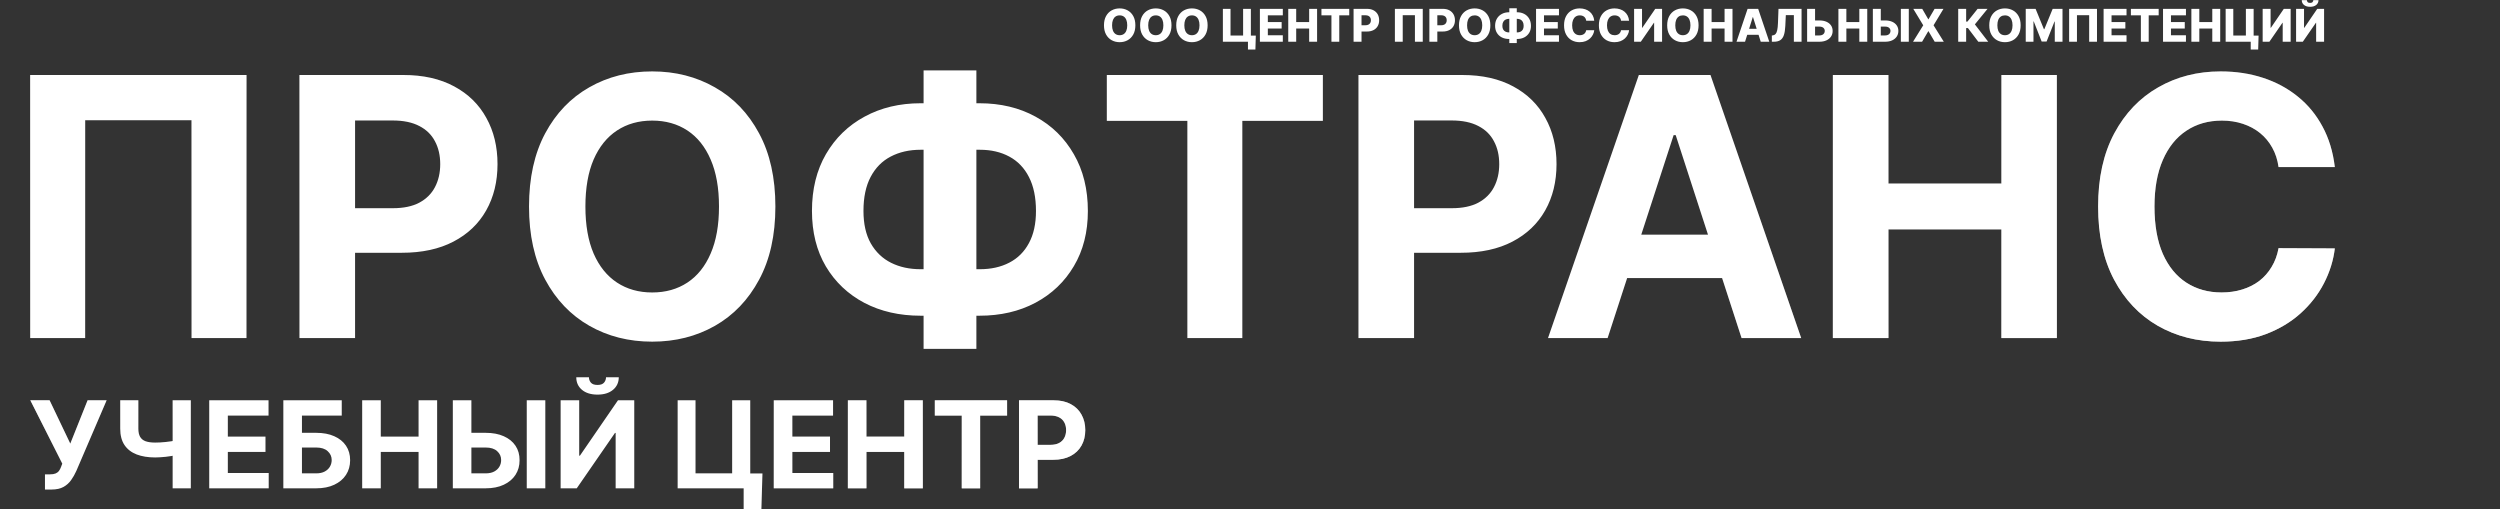
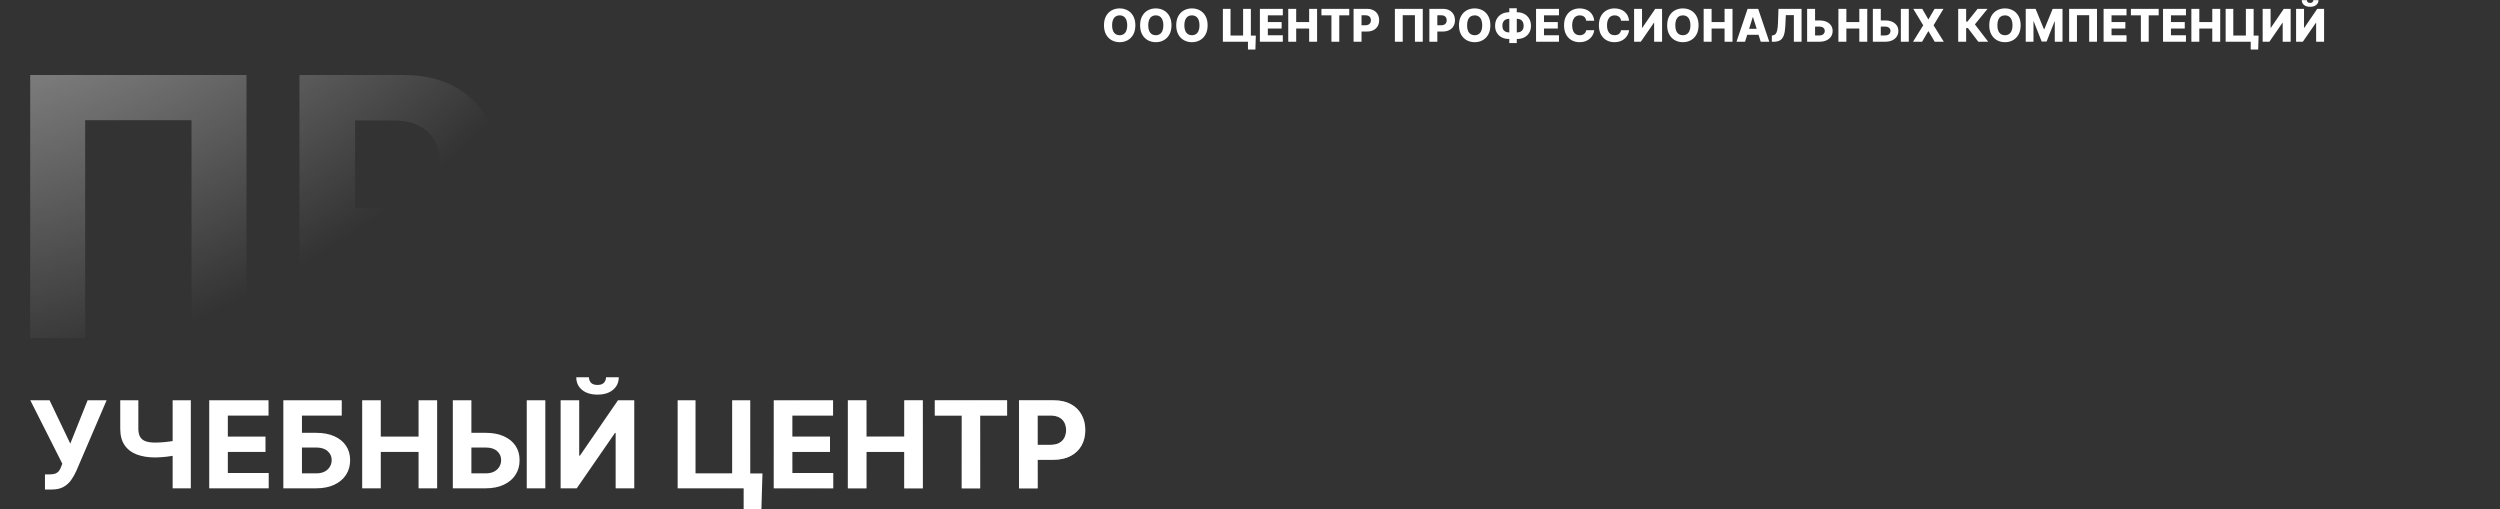
<svg xmlns="http://www.w3.org/2000/svg" width="1797" height="366" viewBox="0 0 1797 366" fill="none">
  <rect x="0" y="0" width="1797" height="366" fill="#333333" stroke="none" />
-   <path d="M177.18 53.909V243H137.663V86.409H61.215V243H21.697V53.909H177.18ZM215.243 243V53.909H289.846C304.187 53.909 316.406 56.648 326.5 62.126C336.595 67.543 344.289 75.083 349.583 84.747C354.938 94.349 357.615 105.429 357.615 117.986C357.615 130.543 354.907 141.622 349.49 151.224C344.074 160.827 336.226 168.305 325.946 173.661C315.729 179.016 303.356 181.693 288.83 181.693H241.28V149.655H282.367C290.061 149.655 296.401 148.331 301.387 145.685C306.434 142.976 310.189 139.252 312.651 134.513C315.175 129.712 316.436 124.203 316.436 117.986C316.436 111.707 315.175 106.229 312.651 101.551C310.189 96.811 306.434 93.149 301.387 90.564C296.339 87.917 289.938 86.594 282.182 86.594H255.222V243H215.243ZM557.347 148.455C557.347 169.075 553.439 186.617 545.621 201.082C537.866 215.547 527.279 226.596 513.86 234.229C500.503 241.8 485.484 245.585 468.803 245.585C451.999 245.585 436.919 241.769 423.562 234.136C410.205 226.504 399.648 215.455 391.893 200.99C384.137 186.525 380.259 169.013 380.259 148.455C380.259 127.834 384.137 110.292 391.893 95.827C399.648 81.362 410.205 70.344 423.562 62.773C436.919 55.14 451.999 51.324 468.803 51.324C485.484 51.324 500.503 55.14 513.86 62.773C527.279 70.344 537.866 81.362 545.621 95.827C553.439 110.292 557.347 127.834 557.347 148.455ZM516.815 148.455C516.815 135.098 514.814 123.833 510.813 114.662C506.874 105.491 501.303 98.535 494.102 93.796C486.9 89.056 478.467 86.686 468.803 86.686C459.139 86.686 450.707 89.056 443.505 93.796C436.303 98.535 430.702 105.491 426.701 114.662C422.762 123.833 420.792 135.098 420.792 148.455C420.792 161.812 422.762 173.076 426.701 182.247C430.702 191.419 436.303 198.374 443.505 203.114C450.707 207.853 459.139 210.223 468.803 210.223C478.467 210.223 486.9 207.853 494.102 203.114C501.303 198.374 506.874 191.419 510.813 182.247C514.814 173.076 516.815 161.812 516.815 148.455ZM661.749 74.222H704.036C719.178 74.222 732.596 77.422 744.292 83.824C756.048 90.225 765.25 99.243 771.898 110.876C778.607 122.448 781.962 136.052 781.962 151.686C781.962 166.828 778.607 180.031 771.898 191.295C765.25 202.56 756.048 211.331 744.292 217.609C732.596 223.826 719.178 226.935 704.036 226.935H661.749C646.545 226.935 633.065 223.857 621.309 217.702C609.552 211.485 600.319 202.744 593.61 191.48C586.962 180.216 583.638 166.92 583.638 151.594C583.638 135.959 586.993 122.356 593.702 110.784C600.473 99.151 609.737 90.164 621.493 83.824C633.25 77.422 646.668 74.222 661.749 74.222ZM661.749 107.645C653.624 107.645 646.453 109.276 640.236 112.538C634.081 115.739 629.28 120.602 625.833 127.126C622.386 133.651 620.662 141.807 620.662 151.594C620.662 160.95 622.417 168.736 625.925 174.953C629.495 181.17 634.358 185.817 640.513 188.895C646.668 191.973 653.747 193.511 661.749 193.511H704.313C712.376 193.511 719.424 191.942 725.456 188.803C731.55 185.663 736.259 180.985 739.583 174.768C742.968 168.552 744.661 160.857 744.661 151.686C744.661 141.899 742.968 133.743 739.583 127.219C736.259 120.694 731.55 115.801 725.456 112.538C719.424 109.276 712.376 107.645 704.313 107.645H661.749ZM701.82 50.585V250.756H663.873V50.585H701.82ZM795.581 86.871V53.909H950.879V86.871H892.988V243H853.471V86.871H795.581ZM976.454 243V53.909H1051.06C1065.4 53.909 1077.62 56.648 1087.71 62.126C1097.81 67.543 1105.5 75.083 1110.79 84.747C1116.15 94.349 1118.83 105.429 1118.83 117.986C1118.83 130.543 1116.12 141.622 1110.7 151.224C1105.28 160.827 1097.44 168.305 1087.16 173.661C1076.94 179.016 1064.57 181.693 1050.04 181.693H1002.49V149.655H1043.58C1051.27 149.655 1057.61 148.331 1062.6 145.685C1067.65 142.976 1071.4 139.252 1073.86 134.513C1076.39 129.712 1077.65 124.203 1077.65 117.986C1077.65 111.707 1076.39 106.229 1073.86 101.551C1071.4 96.811 1067.65 93.149 1062.6 90.564C1057.55 87.917 1051.15 86.594 1043.39 86.594H1016.43V243H976.454ZM1155.55 243H1112.71L1177.99 53.909H1229.51L1294.69 243H1251.85L1204.49 97.119H1203.01L1155.55 243ZM1152.87 168.675H1254.07V199.882H1152.87V168.675ZM1317.45 243V53.909H1357.43V131.928H1438.59V53.909H1478.47V243H1438.59V164.889H1357.43V243H1317.45ZM1678.27 120.109H1637.83C1637.1 114.877 1635.59 110.23 1633.31 106.168C1631.03 102.044 1628.11 98.535 1624.54 95.642C1620.97 92.749 1616.84 90.533 1612.17 88.994C1607.55 87.456 1602.53 86.686 1597.12 86.686C1587.33 86.686 1578.8 89.117 1571.54 93.98C1564.28 98.781 1558.65 105.798 1554.64 115.031C1550.64 124.203 1548.64 135.344 1548.64 148.455C1548.64 161.935 1550.64 173.26 1554.64 182.432C1558.71 191.603 1564.37 198.528 1571.63 203.206C1578.9 207.884 1587.3 210.223 1596.84 210.223C1602.19 210.223 1607.15 209.515 1611.7 208.099C1616.32 206.684 1620.41 204.622 1623.98 201.913C1627.55 199.143 1630.51 195.789 1632.85 191.849C1635.25 187.91 1636.91 183.417 1637.83 178.369L1678.27 178.554C1677.23 187.233 1674.61 195.604 1670.43 203.668C1666.3 211.67 1660.73 218.84 1653.71 225.18C1646.76 231.459 1638.45 236.445 1628.79 240.138C1619.18 243.769 1608.32 245.585 1596.19 245.585C1579.33 245.585 1564.25 241.769 1550.95 234.136C1537.72 226.504 1527.25 215.455 1519.56 200.99C1511.93 186.525 1508.11 169.013 1508.11 148.455C1508.11 127.834 1511.99 110.292 1519.74 95.827C1527.5 81.362 1538.03 70.344 1551.32 62.773C1564.62 55.14 1579.57 51.324 1596.19 51.324C1607.15 51.324 1617.31 52.863 1626.66 55.94C1636.08 59.018 1644.42 63.511 1651.68 69.42C1658.95 75.268 1664.86 82.439 1669.41 90.933C1674.03 99.428 1676.98 109.153 1678.27 120.109Z" fill="white" />
-   <path d="M177.18 53.909V243H137.663V86.409H61.215V243H21.697V53.909H177.18ZM215.243 243V53.909H289.846C304.187 53.909 316.406 56.648 326.5 62.126C336.595 67.543 344.289 75.083 349.583 84.747C354.938 94.349 357.615 105.429 357.615 117.986C357.615 130.543 354.907 141.622 349.49 151.224C344.074 160.827 336.226 168.305 325.946 173.661C315.729 179.016 303.356 181.693 288.83 181.693H241.28V149.655H282.367C290.061 149.655 296.401 148.331 301.387 145.685C306.434 142.976 310.189 139.252 312.651 134.513C315.175 129.712 316.436 124.203 316.436 117.986C316.436 111.707 315.175 106.229 312.651 101.551C310.189 96.811 306.434 93.149 301.387 90.564C296.339 87.917 289.938 86.594 282.182 86.594H255.222V243H215.243ZM557.347 148.455C557.347 169.075 553.439 186.617 545.621 201.082C537.866 215.547 527.279 226.596 513.86 234.229C500.503 241.8 485.484 245.585 468.803 245.585C451.999 245.585 436.919 241.769 423.562 234.136C410.205 226.504 399.648 215.455 391.893 200.99C384.137 186.525 380.259 169.013 380.259 148.455C380.259 127.834 384.137 110.292 391.893 95.827C399.648 81.362 410.205 70.344 423.562 62.773C436.919 55.14 451.999 51.324 468.803 51.324C485.484 51.324 500.503 55.14 513.86 62.773C527.279 70.344 537.866 81.362 545.621 95.827C553.439 110.292 557.347 127.834 557.347 148.455ZM516.815 148.455C516.815 135.098 514.814 123.833 510.813 114.662C506.874 105.491 501.303 98.535 494.102 93.796C486.9 89.056 478.467 86.686 468.803 86.686C459.139 86.686 450.707 89.056 443.505 93.796C436.303 98.535 430.702 105.491 426.701 114.662C422.762 123.833 420.792 135.098 420.792 148.455C420.792 161.812 422.762 173.076 426.701 182.247C430.702 191.419 436.303 198.374 443.505 203.114C450.707 207.853 459.139 210.223 468.803 210.223C478.467 210.223 486.9 207.853 494.102 203.114C501.303 198.374 506.874 191.419 510.813 182.247C514.814 173.076 516.815 161.812 516.815 148.455ZM661.749 74.222H704.036C719.178 74.222 732.596 77.422 744.292 83.824C756.048 90.225 765.25 99.243 771.898 110.876C778.607 122.448 781.962 136.052 781.962 151.686C781.962 166.828 778.607 180.031 771.898 191.295C765.25 202.56 756.048 211.331 744.292 217.609C732.596 223.826 719.178 226.935 704.036 226.935H661.749C646.545 226.935 633.065 223.857 621.309 217.702C609.552 211.485 600.319 202.744 593.61 191.48C586.962 180.216 583.638 166.92 583.638 151.594C583.638 135.959 586.993 122.356 593.702 110.784C600.473 99.151 609.737 90.164 621.493 83.824C633.25 77.422 646.668 74.222 661.749 74.222ZM661.749 107.645C653.624 107.645 646.453 109.276 640.236 112.538C634.081 115.739 629.28 120.602 625.833 127.126C622.386 133.651 620.662 141.807 620.662 151.594C620.662 160.95 622.417 168.736 625.925 174.953C629.495 181.17 634.358 185.817 640.513 188.895C646.668 191.973 653.747 193.511 661.749 193.511H704.313C712.376 193.511 719.424 191.942 725.456 188.803C731.55 185.663 736.259 180.985 739.583 174.768C742.968 168.552 744.661 160.857 744.661 151.686C744.661 141.899 742.968 133.743 739.583 127.219C736.259 120.694 731.55 115.801 725.456 112.538C719.424 109.276 712.376 107.645 704.313 107.645H661.749ZM701.82 50.585V250.756H663.873V50.585H701.82ZM795.581 86.871V53.909H950.879V86.871H892.988V243H853.471V86.871H795.581ZM976.454 243V53.909H1051.06C1065.4 53.909 1077.62 56.648 1087.71 62.126C1097.81 67.543 1105.5 75.083 1110.79 84.747C1116.15 94.349 1118.83 105.429 1118.83 117.986C1118.83 130.543 1116.12 141.622 1110.7 151.224C1105.28 160.827 1097.44 168.305 1087.16 173.661C1076.94 179.016 1064.57 181.693 1050.04 181.693H1002.49V149.655H1043.58C1051.27 149.655 1057.61 148.331 1062.6 145.685C1067.65 142.976 1071.4 139.252 1073.86 134.513C1076.39 129.712 1077.65 124.203 1077.65 117.986C1077.65 111.707 1076.39 106.229 1073.86 101.551C1071.4 96.811 1067.65 93.149 1062.6 90.564C1057.55 87.917 1051.15 86.594 1043.39 86.594H1016.43V243H976.454ZM1155.55 243H1112.71L1177.99 53.909H1229.51L1294.69 243H1251.85L1204.49 97.119H1203.01L1155.55 243ZM1152.87 168.675H1254.07V199.882H1152.87V168.675ZM1317.45 243V53.909H1357.43V131.928H1438.59V53.909H1478.47V243H1438.59V164.889H1357.43V243H1317.45ZM1678.27 120.109H1637.83C1637.1 114.877 1635.59 110.23 1633.31 106.168C1631.03 102.044 1628.11 98.535 1624.54 95.642C1620.97 92.749 1616.84 90.533 1612.17 88.994C1607.55 87.456 1602.53 86.686 1597.12 86.686C1587.33 86.686 1578.8 89.117 1571.54 93.98C1564.28 98.781 1558.65 105.798 1554.64 115.031C1550.64 124.203 1548.64 135.344 1548.64 148.455C1548.64 161.935 1550.64 173.26 1554.64 182.432C1558.71 191.603 1564.37 198.528 1571.63 203.206C1578.9 207.884 1587.3 210.223 1596.84 210.223C1602.19 210.223 1607.15 209.515 1611.7 208.099C1616.32 206.684 1620.41 204.622 1623.98 201.913C1627.55 199.143 1630.51 195.789 1632.85 191.849C1635.25 187.91 1636.91 183.417 1637.83 178.369L1678.27 178.554C1677.23 187.233 1674.61 195.604 1670.43 203.668C1666.3 211.67 1660.73 218.84 1653.71 225.18C1646.76 231.459 1638.45 236.445 1628.79 240.138C1619.18 243.769 1608.32 245.585 1596.19 245.585C1579.33 245.585 1564.25 241.769 1550.95 234.136C1537.72 226.504 1527.25 215.455 1519.56 200.99C1511.93 186.525 1508.11 169.013 1508.11 148.455C1508.11 127.834 1511.99 110.292 1519.74 95.827C1527.5 81.362 1538.03 70.344 1551.32 62.773C1564.62 55.14 1579.57 51.324 1596.19 51.324C1607.15 51.324 1617.31 52.863 1626.66 55.94C1636.08 59.018 1644.42 63.511 1651.68 69.42C1658.95 75.268 1664.86 82.439 1669.41 90.933C1674.03 99.428 1676.98 109.153 1678.27 120.109Z" fill="url(#paint0_radial_95_15)" />
  <path d="M177.18 53.909V243H137.663V86.409H61.215V243H21.697V53.909H177.18ZM215.243 243V53.909H289.846C304.187 53.909 316.406 56.648 326.5 62.126C336.595 67.543 344.289 75.083 349.583 84.747C354.938 94.349 357.615 105.429 357.615 117.986C357.615 130.543 354.907 141.622 349.49 151.224C344.074 160.827 336.226 168.305 325.946 173.661C315.729 179.016 303.356 181.693 288.83 181.693H241.28V149.655H282.367C290.061 149.655 296.401 148.331 301.387 145.685C306.434 142.976 310.189 139.252 312.651 134.513C315.175 129.712 316.436 124.203 316.436 117.986C316.436 111.707 315.175 106.229 312.651 101.551C310.189 96.811 306.434 93.149 301.387 90.564C296.339 87.917 289.938 86.594 282.182 86.594H255.222V243H215.243ZM557.347 148.455C557.347 169.075 553.439 186.617 545.621 201.082C537.866 215.547 527.279 226.596 513.86 234.229C500.503 241.8 485.484 245.585 468.803 245.585C451.999 245.585 436.919 241.769 423.562 234.136C410.205 226.504 399.648 215.455 391.893 200.99C384.137 186.525 380.259 169.013 380.259 148.455C380.259 127.834 384.137 110.292 391.893 95.827C399.648 81.362 410.205 70.344 423.562 62.773C436.919 55.14 451.999 51.324 468.803 51.324C485.484 51.324 500.503 55.14 513.86 62.773C527.279 70.344 537.866 81.362 545.621 95.827C553.439 110.292 557.347 127.834 557.347 148.455ZM516.815 148.455C516.815 135.098 514.814 123.833 510.813 114.662C506.874 105.491 501.303 98.535 494.102 93.796C486.9 89.056 478.467 86.686 468.803 86.686C459.139 86.686 450.707 89.056 443.505 93.796C436.303 98.535 430.702 105.491 426.701 114.662C422.762 123.833 420.792 135.098 420.792 148.455C420.792 161.812 422.762 173.076 426.701 182.247C430.702 191.419 436.303 198.374 443.505 203.114C450.707 207.853 459.139 210.223 468.803 210.223C478.467 210.223 486.9 207.853 494.102 203.114C501.303 198.374 506.874 191.419 510.813 182.247C514.814 173.076 516.815 161.812 516.815 148.455ZM661.749 74.222H704.036C719.178 74.222 732.596 77.422 744.292 83.824C756.048 90.225 765.25 99.243 771.898 110.876C778.607 122.448 781.962 136.052 781.962 151.686C781.962 166.828 778.607 180.031 771.898 191.295C765.25 202.56 756.048 211.331 744.292 217.609C732.596 223.826 719.178 226.935 704.036 226.935H661.749C646.545 226.935 633.065 223.857 621.309 217.702C609.552 211.485 600.319 202.744 593.61 191.48C586.962 180.216 583.638 166.92 583.638 151.594C583.638 135.959 586.993 122.356 593.702 110.784C600.473 99.151 609.737 90.164 621.493 83.824C633.25 77.422 646.668 74.222 661.749 74.222ZM661.749 107.645C653.624 107.645 646.453 109.276 640.236 112.538C634.081 115.739 629.28 120.602 625.833 127.126C622.386 133.651 620.662 141.807 620.662 151.594C620.662 160.95 622.417 168.736 625.925 174.953C629.495 181.17 634.358 185.817 640.513 188.895C646.668 191.973 653.747 193.511 661.749 193.511H704.313C712.376 193.511 719.424 191.942 725.456 188.803C731.55 185.663 736.259 180.985 739.583 174.768C742.968 168.552 744.661 160.857 744.661 151.686C744.661 141.899 742.968 133.743 739.583 127.219C736.259 120.694 731.55 115.801 725.456 112.538C719.424 109.276 712.376 107.645 704.313 107.645H661.749ZM701.82 50.585V250.756H663.873V50.585H701.82ZM795.581 86.871V53.909H950.879V86.871H892.988V243H853.471V86.871H795.581ZM976.454 243V53.909H1051.06C1065.4 53.909 1077.62 56.648 1087.71 62.126C1097.81 67.543 1105.5 75.083 1110.79 84.747C1116.15 94.349 1118.83 105.429 1118.83 117.986C1118.83 130.543 1116.12 141.622 1110.7 151.224C1105.28 160.827 1097.44 168.305 1087.16 173.661C1076.94 179.016 1064.57 181.693 1050.04 181.693H1002.49V149.655H1043.58C1051.27 149.655 1057.61 148.331 1062.6 145.685C1067.65 142.976 1071.4 139.252 1073.86 134.513C1076.39 129.712 1077.65 124.203 1077.65 117.986C1077.65 111.707 1076.39 106.229 1073.86 101.551C1071.4 96.811 1067.65 93.149 1062.6 90.564C1057.55 87.917 1051.15 86.594 1043.39 86.594H1016.43V243H976.454ZM1155.55 243H1112.71L1177.99 53.909H1229.51L1294.69 243H1251.85L1204.49 97.119H1203.01L1155.55 243ZM1152.87 168.675H1254.07V199.882H1152.87V168.675ZM1317.45 243V53.909H1357.43V131.928H1438.59V53.909H1478.47V243H1438.59V164.889H1357.43V243H1317.45ZM1678.27 120.109H1637.83C1637.1 114.877 1635.59 110.23 1633.31 106.168C1631.03 102.044 1628.11 98.535 1624.54 95.642C1620.97 92.749 1616.84 90.533 1612.17 88.994C1607.55 87.456 1602.53 86.686 1597.12 86.686C1587.33 86.686 1578.8 89.117 1571.54 93.98C1564.28 98.781 1558.65 105.798 1554.64 115.031C1550.64 124.203 1548.64 135.344 1548.64 148.455C1548.64 161.935 1550.64 173.26 1554.64 182.432C1558.71 191.603 1564.37 198.528 1571.63 203.206C1578.9 207.884 1587.3 210.223 1596.84 210.223C1602.19 210.223 1607.15 209.515 1611.7 208.099C1616.32 206.684 1620.41 204.622 1623.98 201.913C1627.55 199.143 1630.51 195.789 1632.85 191.849C1635.25 187.91 1636.91 183.417 1637.83 178.369L1678.27 178.554C1677.23 187.233 1674.61 195.604 1670.43 203.668C1666.3 211.67 1660.73 218.84 1653.71 225.18C1646.76 231.459 1638.45 236.445 1628.79 240.138C1619.18 243.769 1608.32 245.585 1596.19 245.585C1579.33 245.585 1564.25 241.769 1550.95 234.136C1537.72 226.504 1527.25 215.455 1519.56 200.99C1511.93 186.525 1508.11 169.013 1508.11 148.455C1508.11 127.834 1511.99 110.292 1519.74 95.827C1527.5 81.362 1538.03 70.344 1551.32 62.773C1564.62 55.14 1579.57 51.324 1596.19 51.324C1607.15 51.324 1617.31 52.863 1626.66 55.94C1636.08 59.018 1644.42 63.511 1651.68 69.42C1658.95 75.268 1664.86 82.439 1669.41 90.933C1674.03 99.428 1676.98 109.153 1678.27 120.109Z" fill="url(#paint1_radial_95_15)" />
  <path d="M32.327 351.865V340.99H35.756C37.466 340.99 38.846 340.784 39.896 340.372C40.947 339.94 41.781 339.311 42.399 338.488C43.037 337.643 43.573 336.593 44.005 335.336L44.778 333.266L21.792 287.727H35.633L50.524 318.869L62.975 287.727H76.63L54.819 338.58C53.768 340.928 52.522 343.112 51.08 345.13C49.659 347.148 47.836 348.776 45.612 350.011C43.387 351.247 40.545 351.865 37.085 351.865H32.327ZM86.432 287.727H99.439V308.118C99.439 310.548 99.861 312.505 100.705 313.988C101.55 315.45 102.858 316.511 104.629 317.17C106.421 317.809 108.717 318.128 111.518 318.128C112.507 318.128 113.671 318.097 115.009 318.035C116.348 317.953 117.728 317.839 119.149 317.695C120.591 317.551 121.951 317.376 123.228 317.17C124.505 316.964 125.565 316.727 126.41 316.46V327.026C125.545 327.314 124.463 327.571 123.166 327.798C121.889 328.004 120.54 328.189 119.119 328.354C117.697 328.498 116.317 328.612 114.979 328.694C113.64 328.776 112.486 328.817 111.518 328.817C106.431 328.817 102.003 328.097 98.234 326.655C94.464 325.192 91.55 322.937 89.49 319.889C87.451 316.841 86.432 312.917 86.432 308.118V287.727ZM124.093 287.727H137.161V351H124.093V287.727ZM150.392 351V287.727H193.027V298.757H163.769V313.833H190.833V324.863H163.769V339.971H193.15V351H150.392ZM203.662 351V287.727H245.649V298.757H217.04V311.115H227.328C232.333 311.115 236.648 311.928 240.273 313.555C243.918 315.162 246.73 317.438 248.707 320.383C250.684 323.328 251.673 326.799 251.673 330.795C251.673 334.77 250.684 338.282 248.707 341.33C246.73 344.358 243.918 346.726 240.273 348.436C236.648 350.145 232.333 351 227.328 351H203.662ZM217.04 340.249H227.328C229.717 340.249 231.736 339.816 233.383 338.951C235.031 338.065 236.277 336.902 237.122 335.46C237.987 333.998 238.419 332.401 238.419 330.671C238.419 328.158 237.461 326.037 235.546 324.307C233.651 322.556 230.912 321.681 227.328 321.681H217.04V340.249ZM260.331 351V287.727H273.709V313.833H300.865V287.727H314.212V351H300.865V324.863H273.709V351H260.331ZM334.047 311.115H349.123C354.149 311.115 358.474 311.928 362.099 313.555C365.745 315.162 368.556 317.438 370.533 320.383C372.511 323.328 373.489 326.799 373.468 330.795C373.489 334.77 372.511 338.282 370.533 341.33C368.556 344.358 365.745 346.726 362.099 348.436C358.474 350.145 354.149 351 349.123 351H325.489V287.727H338.835V340.249H349.123C351.533 340.249 353.562 339.816 355.21 338.951C356.857 338.065 358.103 336.902 358.948 335.46C359.813 333.998 360.235 332.401 360.214 330.671C360.235 328.158 359.288 326.037 357.372 324.307C355.477 322.556 352.728 321.681 349.123 321.681H334.047V311.115ZM391.974 287.727V351H378.628V287.727H391.974ZM402.981 287.727H416.327V327.52H416.853L444.195 287.727H455.904V351H442.526V311.176H442.063L414.566 351H402.981V287.727ZM435.606 271.168H444.782C444.761 274.916 443.371 277.934 440.611 280.22C437.871 282.506 434.164 283.649 429.489 283.649C424.793 283.649 421.075 282.506 418.335 280.22C415.596 277.934 414.226 274.916 414.226 271.168H423.34C423.32 272.589 423.773 273.866 424.7 274.999C425.647 276.131 427.244 276.698 429.489 276.698C431.672 276.698 433.237 276.142 434.185 275.029C435.132 273.917 435.606 272.63 435.606 271.168ZM548.048 340.31L547.275 365.953H534.547V351H530.098V340.31H548.048ZM487.092 351V287.727H499.944V340.249H526.267V287.727H539.274V351H487.092ZM556.165 351V287.727H598.8V298.757H569.543V313.833H596.607V324.863H569.543V339.971H598.924V351H556.165ZM609.436 351V287.727H622.813V313.833H649.97V287.727H663.316V351H649.97V324.863H622.813V351H609.436ZM671.936 298.757V287.727H723.901V298.757H704.53V351H691.307V298.757H671.936ZM732.459 351V287.727H757.422C762.221 287.727 766.31 288.644 769.688 290.477C773.065 292.289 775.64 294.812 777.411 298.046C779.203 301.259 780.099 304.967 780.099 309.168C780.099 313.37 779.193 317.077 777.38 320.29C775.568 323.504 772.942 326.006 769.502 327.798C766.083 329.59 761.943 330.486 757.082 330.486H741.172V319.765H754.92C757.494 319.765 759.616 319.322 761.284 318.437C762.973 317.531 764.229 316.284 765.053 314.699C765.898 313.092 766.32 311.249 766.32 309.168C766.32 307.067 765.898 305.234 765.053 303.669C764.229 302.083 762.973 300.858 761.284 299.993C759.595 299.107 757.453 298.664 754.858 298.664H745.837V351H732.459Z" fill="white" />
  <path d="M32.327 351.865V340.99H35.756C37.466 340.99 38.846 340.784 39.896 340.372C40.947 339.94 41.781 339.311 42.399 338.488C43.037 337.643 43.573 336.593 44.005 335.336L44.778 333.266L21.792 287.727H35.633L50.524 318.869L62.975 287.727H76.63L54.819 338.58C53.768 340.928 52.522 343.112 51.08 345.13C49.659 347.148 47.836 348.776 45.612 350.011C43.387 351.247 40.545 351.865 37.085 351.865H32.327ZM86.432 287.727H99.439V308.118C99.439 310.548 99.861 312.505 100.705 313.988C101.55 315.45 102.858 316.511 104.629 317.17C106.421 317.809 108.717 318.128 111.518 318.128C112.507 318.128 113.671 318.097 115.009 318.035C116.348 317.953 117.728 317.839 119.149 317.695C120.591 317.551 121.951 317.376 123.228 317.17C124.505 316.964 125.565 316.727 126.41 316.46V327.026C125.545 327.314 124.463 327.571 123.166 327.798C121.889 328.004 120.54 328.189 119.119 328.354C117.697 328.498 116.317 328.612 114.979 328.694C113.64 328.776 112.486 328.817 111.518 328.817C106.431 328.817 102.003 328.097 98.234 326.655C94.464 325.192 91.55 322.937 89.49 319.889C87.451 316.841 86.432 312.917 86.432 308.118V287.727ZM124.093 287.727H137.161V351H124.093V287.727ZM150.392 351V287.727H193.027V298.757H163.769V313.833H190.833V324.863H163.769V339.971H193.15V351H150.392ZM203.662 351V287.727H245.649V298.757H217.04V311.115H227.328C232.333 311.115 236.648 311.928 240.273 313.555C243.918 315.162 246.73 317.438 248.707 320.383C250.684 323.328 251.673 326.799 251.673 330.795C251.673 334.77 250.684 338.282 248.707 341.33C246.73 344.358 243.918 346.726 240.273 348.436C236.648 350.145 232.333 351 227.328 351H203.662ZM217.04 340.249H227.328C229.717 340.249 231.736 339.816 233.383 338.951C235.031 338.065 236.277 336.902 237.122 335.46C237.987 333.998 238.419 332.401 238.419 330.671C238.419 328.158 237.461 326.037 235.546 324.307C233.651 322.556 230.912 321.681 227.328 321.681H217.04V340.249ZM260.331 351V287.727H273.709V313.833H300.865V287.727H314.212V351H300.865V324.863H273.709V351H260.331ZM334.047 311.115H349.123C354.149 311.115 358.474 311.928 362.099 313.555C365.745 315.162 368.556 317.438 370.533 320.383C372.511 323.328 373.489 326.799 373.468 330.795C373.489 334.77 372.511 338.282 370.533 341.33C368.556 344.358 365.745 346.726 362.099 348.436C358.474 350.145 354.149 351 349.123 351H325.489V287.727H338.835V340.249H349.123C351.533 340.249 353.562 339.816 355.21 338.951C356.857 338.065 358.103 336.902 358.948 335.46C359.813 333.998 360.235 332.401 360.214 330.671C360.235 328.158 359.288 326.037 357.372 324.307C355.477 322.556 352.728 321.681 349.123 321.681H334.047V311.115ZM391.974 287.727V351H378.628V287.727H391.974ZM402.981 287.727H416.327V327.52H416.853L444.195 287.727H455.904V351H442.526V311.176H442.063L414.566 351H402.981V287.727ZM435.606 271.168H444.782C444.761 274.916 443.371 277.934 440.611 280.22C437.871 282.506 434.164 283.649 429.489 283.649C424.793 283.649 421.075 282.506 418.335 280.22C415.596 277.934 414.226 274.916 414.226 271.168H423.34C423.32 272.589 423.773 273.866 424.7 274.999C425.647 276.131 427.244 276.698 429.489 276.698C431.672 276.698 433.237 276.142 434.185 275.029C435.132 273.917 435.606 272.63 435.606 271.168ZM548.048 340.31L547.275 365.953H534.547V351H530.098V340.31H548.048ZM487.092 351V287.727H499.944V340.249H526.267V287.727H539.274V351H487.092ZM556.165 351V287.727H598.8V298.757H569.543V313.833H596.607V324.863H569.543V339.971H598.924V351H556.165ZM609.436 351V287.727H622.813V313.833H649.97V287.727H663.316V351H649.97V324.863H622.813V351H609.436ZM671.936 298.757V287.727H723.901V298.757H704.53V351H691.307V298.757H671.936ZM732.459 351V287.727H757.422C762.221 287.727 766.31 288.644 769.688 290.477C773.065 292.289 775.64 294.812 777.411 298.046C779.203 301.259 780.099 304.967 780.099 309.168C780.099 313.37 779.193 317.077 777.38 320.29C775.568 323.504 772.942 326.006 769.502 327.798C766.083 329.59 761.943 330.486 757.082 330.486H741.172V319.765H754.92C757.494 319.765 759.616 319.322 761.284 318.437C762.973 317.531 764.229 316.284 765.053 314.699C765.898 313.092 766.32 311.249 766.32 309.168C766.32 307.067 765.898 305.234 765.053 303.669C764.229 302.083 762.973 300.858 761.284 299.993C759.595 299.107 757.453 298.664 754.858 298.664H745.837V351H732.459Z" fill="url(#paint2_radial_95_15)" />
-   <path d="M32.327 351.865V340.99H35.756C37.466 340.99 38.846 340.784 39.896 340.372C40.947 339.94 41.781 339.311 42.399 338.488C43.037 337.643 43.573 336.593 44.005 335.336L44.778 333.266L21.792 287.727H35.633L50.524 318.869L62.975 287.727H76.63L54.819 338.58C53.768 340.928 52.522 343.112 51.08 345.13C49.659 347.148 47.836 348.776 45.612 350.011C43.387 351.247 40.545 351.865 37.085 351.865H32.327ZM86.432 287.727H99.439V308.118C99.439 310.548 99.861 312.505 100.705 313.988C101.55 315.45 102.858 316.511 104.629 317.17C106.421 317.809 108.717 318.128 111.518 318.128C112.507 318.128 113.671 318.097 115.009 318.035C116.348 317.953 117.728 317.839 119.149 317.695C120.591 317.551 121.951 317.376 123.228 317.17C124.505 316.964 125.565 316.727 126.41 316.46V327.026C125.545 327.314 124.463 327.571 123.166 327.798C121.889 328.004 120.54 328.189 119.119 328.354C117.697 328.498 116.317 328.612 114.979 328.694C113.64 328.776 112.486 328.817 111.518 328.817C106.431 328.817 102.003 328.097 98.234 326.655C94.464 325.192 91.55 322.937 89.49 319.889C87.451 316.841 86.432 312.917 86.432 308.118V287.727ZM124.093 287.727H137.161V351H124.093V287.727ZM150.392 351V287.727H193.027V298.757H163.769V313.833H190.833V324.863H163.769V339.971H193.15V351H150.392ZM203.662 351V287.727H245.649V298.757H217.04V311.115H227.328C232.333 311.115 236.648 311.928 240.273 313.555C243.918 315.162 246.73 317.438 248.707 320.383C250.684 323.328 251.673 326.799 251.673 330.795C251.673 334.77 250.684 338.282 248.707 341.33C246.73 344.358 243.918 346.726 240.273 348.436C236.648 350.145 232.333 351 227.328 351H203.662ZM217.04 340.249H227.328C229.717 340.249 231.736 339.816 233.383 338.951C235.031 338.065 236.277 336.902 237.122 335.46C237.987 333.998 238.419 332.401 238.419 330.671C238.419 328.158 237.461 326.037 235.546 324.307C233.651 322.556 230.912 321.681 227.328 321.681H217.04V340.249ZM260.331 351V287.727H273.709V313.833H300.865V287.727H314.212V351H300.865V324.863H273.709V351H260.331ZM334.047 311.115H349.123C354.149 311.115 358.474 311.928 362.099 313.555C365.745 315.162 368.556 317.438 370.533 320.383C372.511 323.328 373.489 326.799 373.468 330.795C373.489 334.77 372.511 338.282 370.533 341.33C368.556 344.358 365.745 346.726 362.099 348.436C358.474 350.145 354.149 351 349.123 351H325.489V287.727H338.835V340.249H349.123C351.533 340.249 353.562 339.816 355.21 338.951C356.857 338.065 358.103 336.902 358.948 335.46C359.813 333.998 360.235 332.401 360.214 330.671C360.235 328.158 359.288 326.037 357.372 324.307C355.477 322.556 352.728 321.681 349.123 321.681H334.047V311.115ZM391.974 287.727V351H378.628V287.727H391.974ZM402.981 287.727H416.327V327.52H416.853L444.195 287.727H455.904V351H442.526V311.176H442.063L414.566 351H402.981V287.727ZM435.606 271.168H444.782C444.761 274.916 443.371 277.934 440.611 280.22C437.871 282.506 434.164 283.649 429.489 283.649C424.793 283.649 421.075 282.506 418.335 280.22C415.596 277.934 414.226 274.916 414.226 271.168H423.34C423.32 272.589 423.773 273.866 424.7 274.999C425.647 276.131 427.244 276.698 429.489 276.698C431.672 276.698 433.237 276.142 434.185 275.029C435.132 273.917 435.606 272.63 435.606 271.168ZM548.048 340.31L547.275 365.953H534.547V351H530.098V340.31H548.048ZM487.092 351V287.727H499.944V340.249H526.267V287.727H539.274V351H487.092ZM556.165 351V287.727H598.8V298.757H569.543V313.833H596.607V324.863H569.543V339.971H598.924V351H556.165ZM609.436 351V287.727H622.813V313.833H649.97V287.727H663.316V351H649.97V324.863H622.813V351H609.436ZM671.936 298.757V287.727H723.901V298.757H704.53V351H691.307V298.757H671.936ZM732.459 351V287.727H757.422C762.221 287.727 766.31 288.644 769.688 290.477C773.065 292.289 775.64 294.812 777.411 298.046C779.203 301.259 780.099 304.967 780.099 309.168C780.099 313.37 779.193 317.077 777.38 320.29C775.568 323.504 772.942 326.006 769.502 327.798C766.083 329.59 761.943 330.486 757.082 330.486H741.172V319.765H754.92C757.494 319.765 759.616 319.322 761.284 318.437C762.973 317.531 764.229 316.284 765.053 314.699C765.898 313.092 766.32 311.249 766.32 309.168C766.32 307.067 765.898 305.234 765.053 303.669C764.229 302.083 762.973 300.858 761.284 299.993C759.595 299.107 757.453 298.664 754.858 298.664H745.837V351H732.459Z" fill="url(#paint3_radial_95_15)" />
  <path d="M816.098 18.182C816.098 20.782 815.598 22.987 814.598 24.795C813.597 26.603 812.243 27.976 810.535 28.915C808.835 29.854 806.927 30.323 804.811 30.323C802.687 30.323 800.775 29.85 799.075 28.904C797.374 27.957 796.024 26.584 795.024 24.783C794.031 22.975 793.535 20.775 793.535 18.182C793.535 15.581 794.031 13.377 795.024 11.569C796.024 9.761 797.374 8.387 799.075 7.449C800.775 6.51 802.687 6.04 804.811 6.04C806.927 6.04 808.835 6.51 810.535 7.449C812.243 8.387 813.597 9.761 814.598 11.569C815.598 13.377 816.098 15.581 816.098 18.182ZM810.258 18.182C810.258 16.643 810.039 15.343 809.6 14.281C809.169 13.219 808.546 12.415 807.731 11.869C806.923 11.322 805.949 11.049 804.811 11.049C803.68 11.049 802.706 11.322 801.891 11.869C801.075 12.415 800.448 13.219 800.01 14.281C799.579 15.343 799.363 16.643 799.363 18.182C799.363 19.721 799.579 21.021 800.01 22.083C800.448 23.145 801.075 23.949 801.891 24.495C802.706 25.041 803.68 25.314 804.811 25.314C805.949 25.314 806.923 25.041 807.731 24.495C808.546 23.949 809.169 23.145 809.6 22.083C810.039 21.021 810.258 19.721 810.258 18.182ZM842.068 18.182C842.068 20.782 841.567 22.987 840.567 24.795C839.567 26.603 838.213 27.976 836.505 28.915C834.804 29.854 832.896 30.323 830.78 30.323C828.657 30.323 826.745 29.85 825.044 28.904C823.344 27.957 821.994 26.584 820.993 24.783C820.001 22.975 819.505 20.775 819.505 18.182C819.505 15.581 820.001 13.377 820.993 11.569C821.994 9.761 823.344 8.387 825.044 7.449C826.745 6.51 828.657 6.04 830.78 6.04C832.896 6.04 834.804 6.51 836.505 7.449C838.213 8.387 839.567 9.761 840.567 11.569C841.567 13.377 842.068 15.581 842.068 18.182ZM836.228 18.182C836.228 16.643 836.008 15.343 835.57 14.281C835.139 13.219 834.516 12.415 833.7 11.869C832.892 11.322 831.919 11.049 830.78 11.049C829.649 11.049 828.676 11.322 827.86 11.869C827.045 12.415 826.418 13.219 825.979 14.281C825.548 15.343 825.333 16.643 825.333 18.182C825.333 19.721 825.548 21.021 825.979 22.083C826.418 23.145 827.045 23.949 827.86 24.495C828.676 25.041 829.649 25.314 830.78 25.314C831.919 25.314 832.892 25.041 833.7 24.495C834.516 23.949 835.139 23.145 835.57 22.083C836.008 21.021 836.228 19.721 836.228 18.182ZM868.037 18.182C868.037 20.782 867.537 22.987 866.537 24.795C865.536 26.603 864.182 27.976 862.474 28.915C860.774 29.854 858.866 30.323 856.75 30.323C854.626 30.323 852.714 29.85 851.014 28.904C849.313 27.957 847.963 26.584 846.963 24.783C845.97 22.975 845.474 20.775 845.474 18.182C845.474 15.581 845.97 13.377 846.963 11.569C847.963 9.761 849.313 8.387 851.014 7.449C852.714 6.51 854.626 6.04 856.75 6.04C858.866 6.04 860.774 6.51 862.474 7.449C864.182 8.387 865.536 9.761 866.537 11.569C867.537 13.377 868.037 15.581 868.037 18.182ZM862.197 18.182C862.197 16.643 861.978 15.343 861.539 14.281C861.109 13.219 860.485 12.415 859.67 11.869C858.862 11.322 857.889 11.049 856.75 11.049C855.619 11.049 854.645 11.322 853.83 11.869C853.014 12.415 852.387 13.219 851.949 14.281C851.518 15.343 851.302 16.643 851.302 18.182C851.302 19.721 851.518 21.021 851.949 22.083C852.387 23.145 853.014 23.949 853.83 24.495C854.645 25.041 855.619 25.314 856.75 25.314C857.889 25.314 858.862 25.041 859.67 24.495C860.485 23.949 861.109 23.145 861.539 22.083C861.978 21.021 862.197 19.721 862.197 18.182ZM902.676 25.58L902.387 35.586H897.032V30H895.37V25.58H902.676ZM879.005 30V6.364H884.499V25.522H893.547V6.364H899.121V30H879.005ZM905.609 30V6.364H922.09V11.003H911.322V15.851H921.248V20.502H911.322V25.36H922.09V30H905.609ZM925.993 30V6.364H931.706V15.851H941.019V6.364H946.721V30H941.019V20.502H931.706V30H925.993ZM949.856 11.003V6.364H969.834V11.003H962.667V30H957.035V11.003H949.856ZM972.949 30V6.364H982.713C984.482 6.364 986.01 6.71 987.295 7.402C988.587 8.087 989.584 9.045 990.284 10.276C990.984 11.499 991.334 12.923 991.334 14.546C991.334 16.177 990.976 17.605 990.261 18.828C989.553 20.044 988.541 20.986 987.225 21.656C985.91 22.325 984.348 22.66 982.54 22.66H976.515V18.159H981.478C982.34 18.159 983.059 18.009 983.636 17.709C984.221 17.409 984.663 16.989 984.963 16.451C985.263 15.904 985.413 15.27 985.413 14.546C985.413 13.815 985.263 13.184 984.963 12.654C984.663 12.115 984.221 11.7 983.636 11.407C983.051 11.115 982.332 10.969 981.478 10.969H978.662V30H972.949ZM1022.68 6.364V30H1017.05V10.934H1008.28V30H1002.65V6.364H1022.68ZM1027.43 30V6.364H1037.2C1038.97 6.364 1040.5 6.71 1041.78 7.402C1043.07 8.087 1044.07 9.045 1044.77 10.276C1045.47 11.499 1045.82 12.923 1045.82 14.546C1045.82 16.177 1045.46 17.605 1044.75 18.828C1044.04 20.044 1043.03 20.986 1041.71 21.656C1040.4 22.325 1038.83 22.66 1037.03 22.66H1031V18.159H1035.96C1036.83 18.159 1037.54 18.009 1038.12 17.709C1038.71 17.409 1039.15 16.989 1039.45 16.451C1039.75 15.904 1039.9 15.27 1039.9 14.546C1039.9 13.815 1039.75 13.184 1039.45 12.654C1039.15 12.115 1038.71 11.7 1038.12 11.407C1037.54 11.115 1036.82 10.969 1035.96 10.969H1033.15V30H1027.43ZM1071.27 18.182C1071.27 20.782 1070.77 22.987 1069.77 24.795C1068.77 26.603 1067.42 27.976 1065.71 28.915C1064.01 29.854 1062.1 30.323 1059.98 30.323C1057.86 30.323 1055.95 29.85 1054.25 28.904C1052.55 27.957 1051.2 26.584 1050.2 24.783C1049.2 22.975 1048.71 20.775 1048.71 18.182C1048.71 15.581 1049.2 13.377 1050.2 11.569C1051.2 9.761 1052.55 8.387 1054.25 7.449C1055.95 6.51 1057.86 6.04 1059.98 6.04C1062.1 6.04 1064.01 6.51 1065.71 7.449C1067.42 8.387 1068.77 9.761 1069.77 11.569C1070.77 13.377 1071.27 15.581 1071.27 18.182ZM1065.43 18.182C1065.43 16.643 1065.21 15.343 1064.77 14.281C1064.34 13.219 1063.72 12.415 1062.9 11.869C1062.09 11.322 1061.12 11.049 1059.98 11.049C1058.85 11.049 1057.88 11.322 1057.06 11.869C1056.25 12.415 1055.62 13.219 1055.18 14.281C1054.75 15.343 1054.54 16.643 1054.54 18.182C1054.54 19.721 1054.75 21.021 1055.18 22.083C1055.62 23.145 1056.25 23.949 1057.06 24.495C1057.88 25.041 1058.85 25.314 1059.98 25.314C1061.12 25.314 1062.09 25.041 1062.9 24.495C1063.72 23.949 1064.34 23.145 1064.77 22.083C1065.21 21.021 1065.43 19.721 1065.43 18.182ZM1084.68 8.81H1090.49C1092.43 8.81 1094.15 9.214 1095.65 10.022C1097.15 10.822 1098.32 11.957 1099.18 13.427C1100.03 14.889 1100.46 16.62 1100.46 18.62C1100.46 20.529 1100.03 22.187 1099.18 23.595C1098.32 25.003 1097.15 26.095 1095.65 26.872C1094.15 27.642 1092.43 28.026 1090.49 28.026H1084.68C1082.73 28.026 1081 27.646 1079.49 26.884C1077.99 26.114 1076.81 25.022 1075.96 23.606C1075.1 22.191 1074.68 20.517 1074.68 18.586C1074.68 16.593 1075.11 14.866 1075.97 13.404C1076.84 11.942 1078.03 10.811 1079.54 10.011C1081.04 9.21 1082.76 8.81 1084.68 8.81ZM1084.68 13.531C1083.77 13.531 1082.96 13.708 1082.24 14.062C1081.51 14.408 1080.94 14.954 1080.53 15.7C1080.11 16.447 1079.9 17.409 1079.9 18.586C1079.9 19.686 1080.12 20.586 1080.54 21.286C1080.97 21.979 1081.55 22.491 1082.27 22.821C1082.99 23.145 1083.8 23.306 1084.68 23.306H1090.52C1091.42 23.306 1092.22 23.137 1092.92 22.798C1093.63 22.46 1094.18 21.944 1094.59 21.252C1094.99 20.559 1095.2 19.682 1095.2 18.62C1095.2 17.443 1094.99 16.481 1094.59 15.735C1094.18 14.981 1093.63 14.427 1092.92 14.073C1092.22 13.711 1091.42 13.531 1090.52 13.531H1084.68ZM1090.26 5.948V30.97H1084.89V5.948H1090.26ZM1104.11 30V6.364H1120.59V11.003H1109.82V15.851H1119.74V20.502H1109.82V25.36H1120.59V30H1104.11ZM1145.94 14.927H1140.17C1140.1 14.335 1139.94 13.8 1139.7 13.323C1139.46 12.846 1139.15 12.438 1138.75 12.1C1138.36 11.761 1137.9 11.503 1137.36 11.326C1136.83 11.142 1136.24 11.049 1135.59 11.049C1134.45 11.049 1133.46 11.33 1132.63 11.892C1131.8 12.454 1131.17 13.265 1130.72 14.327C1130.28 15.389 1130.06 16.674 1130.06 18.182C1130.06 19.751 1130.29 21.067 1130.73 22.129C1131.19 23.183 1131.82 23.979 1132.64 24.518C1133.46 25.049 1134.43 25.314 1135.56 25.314C1136.19 25.314 1136.76 25.233 1137.28 25.072C1137.8 24.91 1138.26 24.676 1138.65 24.368C1139.05 24.052 1139.38 23.672 1139.63 23.225C1139.89 22.771 1140.07 22.26 1140.17 21.69L1145.94 21.725C1145.84 22.771 1145.54 23.802 1145.03 24.818C1144.53 25.834 1143.84 26.761 1142.97 27.599C1142.09 28.43 1141.02 29.092 1139.76 29.584C1138.5 30.077 1137.07 30.323 1135.44 30.323C1133.3 30.323 1131.39 29.854 1129.69 28.915C1128.01 27.969 1126.68 26.591 1125.7 24.783C1124.72 22.975 1124.24 20.775 1124.24 18.182C1124.24 15.581 1124.73 13.377 1125.72 11.569C1126.72 9.761 1128.06 8.387 1129.75 7.449C1131.44 6.51 1133.34 6.04 1135.44 6.04C1136.87 6.04 1138.2 6.241 1139.41 6.641C1140.63 7.033 1141.7 7.61 1142.62 8.372C1143.54 9.126 1144.29 10.053 1144.87 11.153C1145.45 12.254 1145.81 13.511 1145.94 14.927ZM1170.99 14.927H1165.22C1165.15 14.335 1164.99 13.8 1164.75 13.323C1164.51 12.846 1164.2 12.438 1163.8 12.1C1163.41 11.761 1162.95 11.503 1162.41 11.326C1161.88 11.142 1161.29 11.049 1160.64 11.049C1159.49 11.049 1158.51 11.33 1157.67 11.892C1156.85 12.454 1156.22 13.265 1155.77 14.327C1155.33 15.389 1155.11 16.674 1155.11 18.182C1155.11 19.751 1155.34 21.067 1155.78 22.129C1156.24 23.183 1156.87 23.979 1157.69 24.518C1158.51 25.049 1159.48 25.314 1160.61 25.314C1161.24 25.314 1161.81 25.233 1162.33 25.072C1162.85 24.91 1163.31 24.676 1163.7 24.368C1164.1 24.052 1164.43 23.672 1164.68 23.225C1164.94 22.771 1165.12 22.26 1165.22 21.69L1170.99 21.725C1170.89 22.771 1170.59 23.802 1170.08 24.818C1169.58 25.834 1168.89 26.761 1168.02 27.599C1167.14 28.43 1166.07 29.092 1164.81 29.584C1163.55 30.077 1162.11 30.323 1160.49 30.323C1158.35 30.323 1156.44 29.854 1154.74 28.915C1153.06 27.969 1151.73 26.591 1150.75 24.783C1149.77 22.975 1149.28 20.775 1149.28 18.182C1149.28 15.581 1149.78 13.377 1150.77 11.569C1151.77 9.761 1153.11 8.387 1154.8 7.449C1156.49 6.51 1158.39 6.04 1160.49 6.04C1161.92 6.04 1163.25 6.241 1164.46 6.641C1165.68 7.033 1166.75 7.61 1167.67 8.372C1168.59 9.126 1169.34 10.053 1169.92 11.153C1170.5 12.254 1170.85 13.511 1170.99 14.927ZM1174.59 6.364H1180.29V19.982H1180.48L1189.79 6.364H1194.7V30H1188.99V16.358H1188.84L1179.42 30H1174.59V6.364ZM1220.93 18.182C1220.93 20.782 1220.43 22.987 1219.43 24.795C1218.43 26.603 1217.08 27.976 1215.37 28.915C1213.67 29.854 1211.76 30.323 1209.64 30.323C1207.52 30.323 1205.61 29.85 1203.91 28.904C1202.21 27.957 1200.86 26.584 1199.86 24.783C1198.86 22.975 1198.37 20.775 1198.37 18.182C1198.37 15.581 1198.86 13.377 1199.86 11.569C1200.86 9.761 1202.21 8.387 1203.91 7.449C1205.61 6.51 1207.52 6.04 1209.64 6.04C1211.76 6.04 1213.67 6.51 1215.37 7.449C1217.08 8.387 1218.43 9.761 1219.43 11.569C1220.43 13.377 1220.93 15.581 1220.93 18.182ZM1215.09 18.182C1215.09 16.643 1214.87 15.343 1214.43 14.281C1214 13.219 1213.38 12.415 1212.56 11.869C1211.75 11.322 1210.78 11.049 1209.64 11.049C1208.51 11.049 1207.54 11.322 1206.72 11.869C1205.91 12.415 1205.28 13.219 1204.84 14.281C1204.41 15.343 1204.2 16.643 1204.2 18.182C1204.2 19.721 1204.41 21.021 1204.84 22.083C1205.28 23.145 1205.91 23.949 1206.72 24.495C1207.54 25.041 1208.51 25.314 1209.64 25.314C1210.78 25.314 1211.75 25.041 1212.56 24.495C1213.38 23.949 1214 23.145 1214.43 22.083C1214.87 21.021 1215.09 19.721 1215.09 18.182ZM1224.59 30V6.364H1230.3V15.851H1239.62V6.364H1245.32V30H1239.62V20.502H1230.3V30H1224.59ZM1254.34 30H1248.2L1256.17 6.364H1263.78L1271.76 30H1265.62L1260.06 12.319H1259.88L1254.34 30ZM1253.52 20.698H1266.35V25.037H1253.52V20.698ZM1273.6 30V25.522L1274.24 25.453C1275.08 25.353 1275.75 25.018 1276.28 24.449C1276.8 23.872 1277.19 22.956 1277.46 21.702C1277.74 20.44 1277.92 18.736 1278 16.589L1278.38 6.364H1294.96V30H1289.43V10.865H1283.65L1283.28 18.69C1283.15 21.39 1282.81 23.572 1282.25 25.233C1281.7 26.888 1280.84 28.096 1279.68 28.857C1278.53 29.619 1276.98 30 1275.03 30H1273.6ZM1302.53 14.696H1307.79C1309.72 14.696 1311.4 15.008 1312.83 15.631C1314.25 16.254 1315.35 17.132 1316.13 18.263C1316.91 19.394 1317.3 20.725 1317.3 22.256C1317.3 23.787 1316.91 25.134 1316.13 26.295C1315.35 27.457 1314.25 28.365 1312.83 29.019C1311.4 29.673 1309.72 30 1307.79 30H1298.96V6.364H1304.67V25.476H1307.79C1308.62 25.476 1309.32 25.334 1309.89 25.049C1310.47 24.756 1310.91 24.364 1311.2 23.872C1311.5 23.372 1311.64 22.817 1311.64 22.21C1311.64 21.333 1311.32 20.602 1310.66 20.017C1309.99 19.424 1309.04 19.128 1307.79 19.128H1302.53V14.696ZM1321.45 30V6.364H1327.17V15.851H1336.48V6.364H1342.18V30H1336.48V20.502H1327.17V30H1321.45ZM1349.77 14.696H1355.04C1356.97 14.696 1358.64 15.008 1360.07 15.631C1361.49 16.254 1362.59 17.132 1363.37 18.263C1364.15 19.394 1364.55 20.725 1364.55 22.256C1364.55 23.787 1364.15 25.134 1363.37 26.295C1362.59 27.457 1361.49 28.365 1360.07 29.019C1358.64 29.673 1356.97 30 1355.04 30H1346.21V6.364H1351.91V25.476H1355.04C1355.87 25.476 1356.57 25.334 1357.14 25.049C1357.71 24.756 1358.15 24.364 1358.44 23.872C1358.74 23.372 1358.89 22.817 1358.88 22.21C1358.89 21.333 1358.56 20.602 1357.9 20.017C1357.24 19.424 1356.28 19.128 1355.04 19.128H1349.77V14.696ZM1372.04 6.364V30H1366.33V6.364H1372.04ZM1381.71 6.364L1386.03 13.831H1386.22L1390.58 6.364H1396.97L1389.84 18.182L1397.2 30H1390.65L1386.22 22.452H1386.03L1381.6 30H1375.09L1382.42 18.182L1375.27 6.364H1381.71ZM1422 30L1414.56 20.19H1413.27V30H1407.56V6.364H1413.27V15.539H1414.18L1421.5 6.364H1428.64L1419.54 17.524L1429.12 30H1422ZM1452.44 18.182C1452.44 20.782 1451.94 22.987 1450.94 24.795C1449.94 26.603 1448.59 27.976 1446.88 28.915C1445.18 29.854 1443.27 30.323 1441.15 30.323C1439.03 30.323 1437.12 29.85 1435.42 28.904C1433.72 27.957 1432.37 26.584 1431.37 24.783C1430.37 22.975 1429.88 20.775 1429.88 18.182C1429.88 15.581 1430.37 13.377 1431.37 11.569C1432.37 9.761 1433.72 8.387 1435.42 7.449C1437.12 6.51 1439.03 6.04 1441.15 6.04C1443.27 6.04 1445.18 6.51 1446.88 7.449C1448.59 8.387 1449.94 9.761 1450.94 11.569C1451.94 13.377 1452.44 15.581 1452.44 18.182ZM1446.6 18.182C1446.6 16.643 1446.38 15.343 1445.94 14.281C1445.51 13.219 1444.89 12.415 1444.07 11.869C1443.27 11.322 1442.29 11.049 1441.15 11.049C1440.02 11.049 1439.05 11.322 1438.23 11.869C1437.42 12.415 1436.79 13.219 1436.35 14.281C1435.92 15.343 1435.71 16.643 1435.71 18.182C1435.71 19.721 1435.92 21.021 1436.35 22.083C1436.79 23.145 1437.42 23.949 1438.23 24.495C1439.05 25.041 1440.02 25.314 1441.15 25.314C1442.29 25.314 1443.27 25.041 1444.07 24.495C1444.89 23.949 1445.51 23.145 1445.94 22.083C1446.38 21.021 1446.6 19.721 1446.6 18.182ZM1456.1 6.364H1463.18L1469.18 20.998H1469.46L1475.46 6.364H1482.53V30H1476.97V15.481H1476.77L1471.09 29.85H1467.54L1461.86 15.4H1461.66V30H1456.1V6.364ZM1507.32 6.364V30H1501.69V10.934H1492.92V30H1487.29V6.364H1507.32ZM1512.07 30V6.364H1528.55V11.003H1517.78V15.851H1527.71V20.502H1517.78V25.36H1528.55V30H1512.07ZM1531.68 11.003V6.364H1551.66V11.003H1544.49V30H1538.86V11.003H1531.68ZM1554.78 30V6.364H1571.26V11.003H1560.49V15.851H1570.41V20.502H1560.49V25.36H1571.26V30H1554.78ZM1575.16 30V6.364H1580.87V15.851H1590.19V6.364H1595.89V30H1590.19V20.502H1580.87V30H1575.16ZM1623.47 25.58L1623.18 35.586H1617.82V30H1616.16V25.58H1623.47ZM1599.8 30V6.364H1605.29V25.522H1614.34V6.364H1619.91V30H1599.8ZM1626.4 6.364H1632.1V19.982H1632.3L1641.6 6.364H1646.52V30H1640.8V16.358H1640.65L1631.24 30H1626.4V6.364ZM1650.43 6.364H1656.13V19.982H1656.33L1665.63 6.364H1670.55V30H1664.84V16.358H1664.69L1655.27 30H1650.43V6.364ZM1662.82 0.085H1666.53C1666.53 1.532 1665.98 2.694 1664.89 3.571C1663.82 4.448 1662.36 4.886 1660.51 4.886C1658.66 4.886 1657.2 4.448 1656.11 3.571C1655.03 2.694 1654.5 1.532 1654.51 0.085H1658.19C1658.18 0.593 1658.35 1.055 1658.71 1.47C1659.06 1.886 1659.66 2.093 1660.51 2.093C1661.33 2.093 1661.92 1.889 1662.27 1.482C1662.63 1.074 1662.81 0.608 1662.82 0.085Z" fill="white" />
  <defs>
    <radialGradient id="paint0_radial_95_15" cx="0" cy="0" r="1" gradientUnits="userSpaceOnUse" gradientTransform="translate(1610.5 533.732) rotate(-140.208) scale(601.922 659.48)">
      <stop stop-color="white" />
      <stop offset="1" stop-color="white" stop-opacity="0" />
    </radialGradient>
    <radialGradient id="paint1_radial_95_15" cx="0" cy="0" r="1" gradientUnits="userSpaceOnUse" gradientTransform="translate(-98 -293.625) rotate(68.028) scale(578.652 654.884)">
      <stop stop-color="white" />
      <stop offset="1" stop-color="white" stop-opacity="0" />
    </radialGradient>
    <radialGradient id="paint2_radial_95_15" cx="0" cy="0" r="1" gradientUnits="userSpaceOnUse" gradientTransform="translate(747.63 447.911) rotate(-148.428) scale(245.262 243.748)">
      <stop stop-color="white" />
      <stop offset="1" stop-color="white" stop-opacity="0" />
    </radialGradient>
    <radialGradient id="paint3_radial_95_15" cx="0" cy="0" r="1" gradientUnits="userSpaceOnUse" gradientTransform="translate(-24.277 172.125) rotate(61.328) scale(203.873 279.931)">
      <stop stop-color="white" />
      <stop offset="1" stop-color="white" stop-opacity="0" />
    </radialGradient>
  </defs>
</svg>